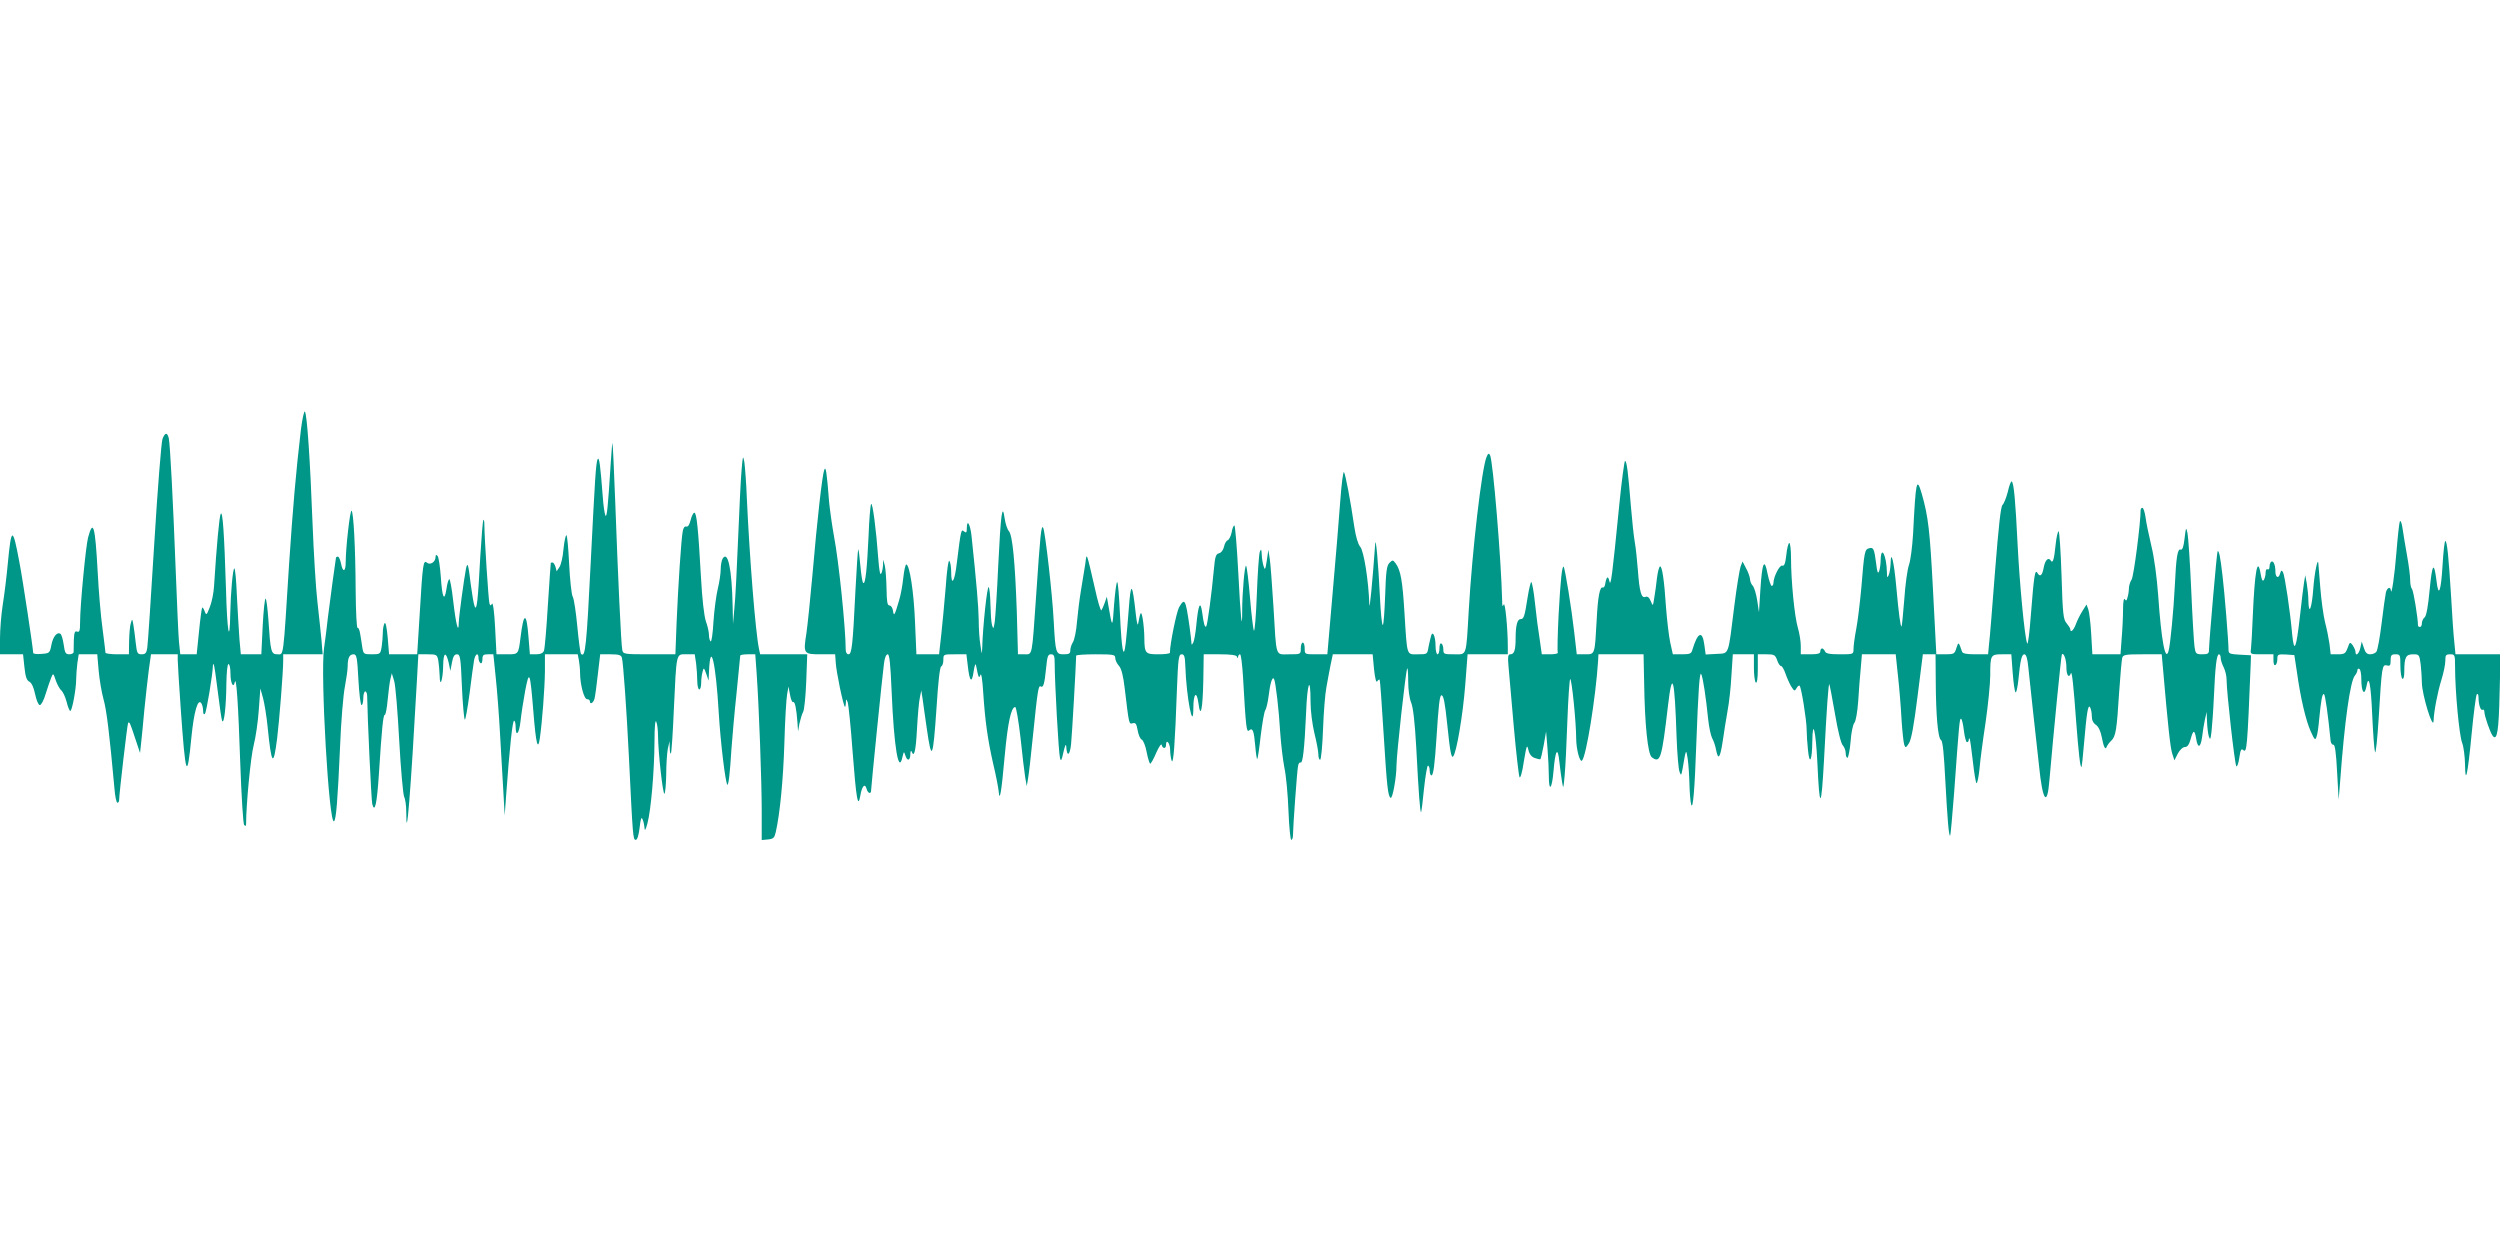
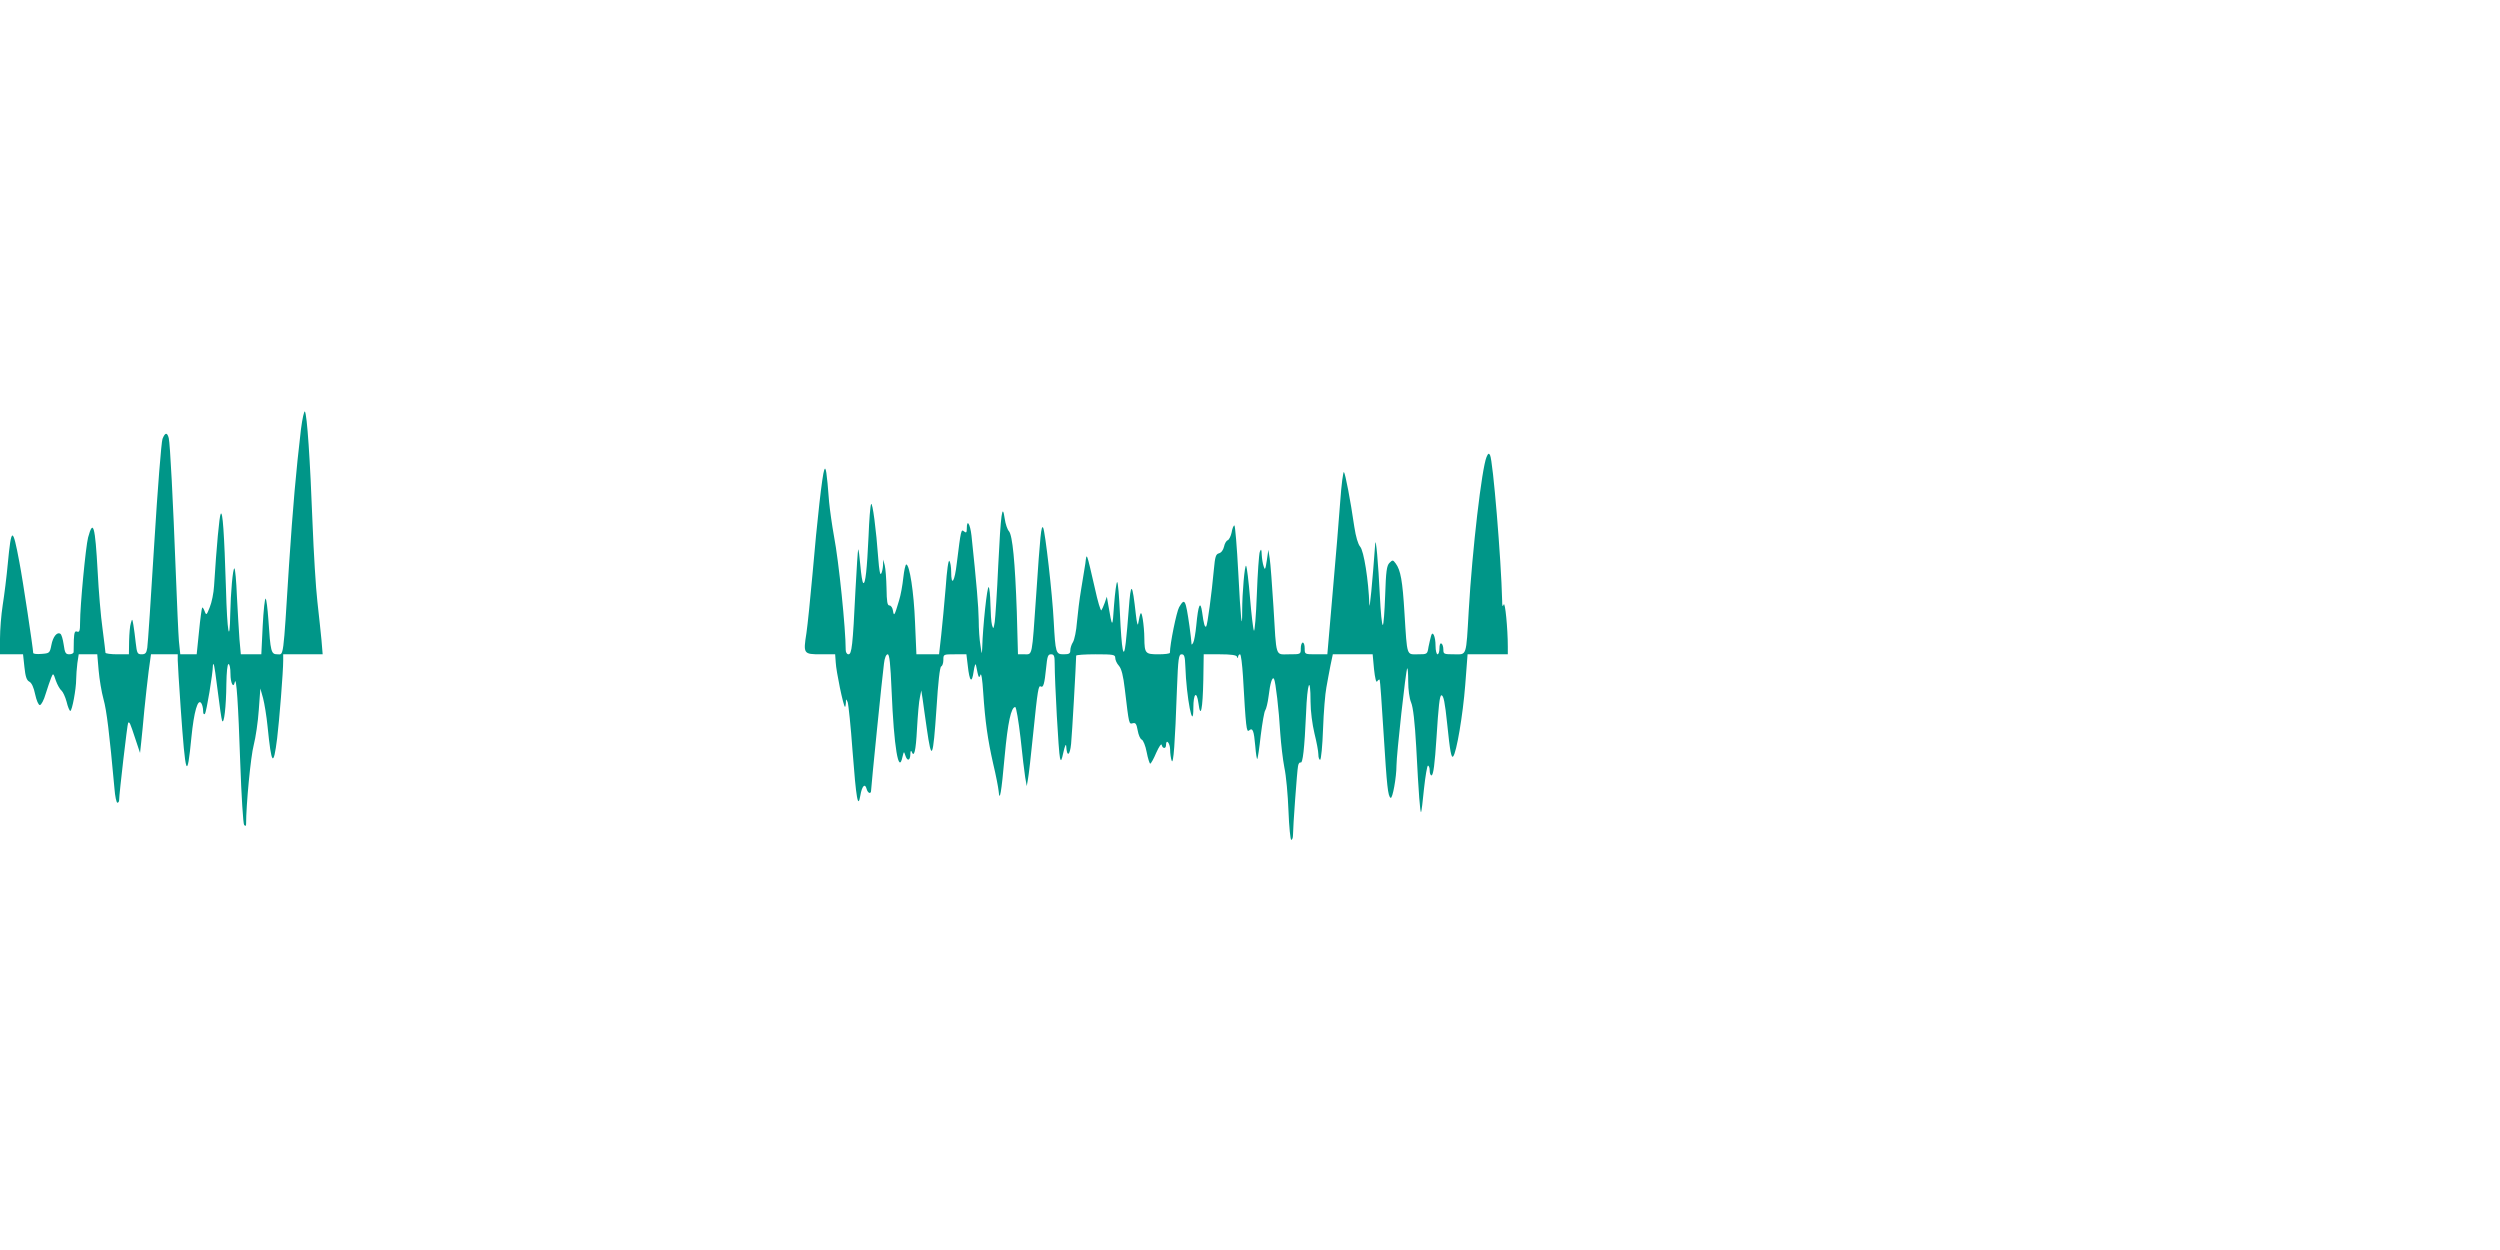
<svg xmlns="http://www.w3.org/2000/svg" version="1.0" width="1280pt" height="640pt" viewBox="0 0 1280 640" preserveAspectRatio="xMidYMid meet">
  <g transform="translate(0,640) scale(0.1,-0.1)" fill="#009688" stroke="none">
    <path d="M1541 4203 c-26 -222 -41 -394 -61 -693 -31 -494 -27 -460 -60 -460 -32 0 -35 12 -46 179 -4 56 -10 104 -14 106 -4 3 -11 -60 -15 -140 l-7 -145 -53 0 -52 0 -7 77 c-3 43 -9 142 -13 220 -3 79 -9 143 -13 143 -8 0 -19 -126 -21 -230 -3 -169 -16 -99 -22 125 -9 288 -17 403 -27 384 -7 -12 -21 -163 -34 -369 -2 -36 -12 -85 -22 -109 -16 -41 -18 -43 -26 -21 -5 13 -10 21 -13 19 -2 -3 -10 -58 -16 -122 l-12 -117 -42 0 -42 0 -7 68 c-3 37 -10 195 -16 352 -14 367 -29 657 -36 687 -8 31 -19 29 -32 -4 -6 -16 -25 -255 -42 -533 -17 -278 -33 -520 -36 -537 -4 -27 -10 -33 -29 -33 -21 0 -24 5 -30 58 -3 31 -9 73 -12 92 -6 33 -6 34 -13 10 -5 -14 -8 -55 -9 -92 l-1 -68 -60 0 c-33 0 -60 4 -60 8 0 5 -7 60 -15 123 -9 63 -20 194 -25 293 -13 236 -23 270 -49 174 -12 -46 -41 -348 -41 -435 0 -42 -3 -51 -15 -47 -12 5 -15 -4 -17 -42 0 -27 -1 -55 -1 -61 1 -7 -9 -13 -22 -13 -19 0 -23 7 -29 50 -4 27 -11 52 -17 55 -17 11 -38 -15 -46 -58 -8 -41 -10 -42 -51 -45 -23 -2 -42 0 -42 5 -1 26 -53 373 -71 466 -34 182 -41 181 -59 -8 -6 -66 -18 -162 -26 -212 -8 -51 -14 -129 -14 -173 l0 -80 59 0 59 0 7 -65 c5 -48 11 -68 25 -75 12 -6 23 -30 30 -65 7 -32 17 -55 24 -55 7 0 21 26 30 58 10 31 22 68 28 82 10 25 11 25 24 -15 8 -22 21 -45 29 -51 7 -6 19 -31 26 -57 6 -26 15 -47 19 -47 9 0 30 112 30 162 0 19 3 56 6 82 l7 46 47 0 48 0 7 -82 c4 -46 15 -112 25 -148 16 -57 30 -172 56 -457 3 -40 10 -73 15 -73 5 0 9 6 9 14 0 30 42 391 46 395 7 7 10 0 36 -79 l25 -75 6 55 c3 30 11 105 16 165 6 61 16 149 22 198 l12 87 69 0 68 0 0 -30 c0 -17 7 -126 15 -243 25 -357 33 -379 55 -152 13 131 33 202 51 174 5 -8 9 -25 9 -39 0 -15 4 -20 9 -15 8 8 41 208 41 247 0 6 2 9 4 7 3 -3 12 -65 21 -139 9 -74 19 -142 22 -150 10 -23 21 73 22 188 1 61 5 102 11 102 6 0 10 -22 10 -49 0 -49 15 -78 22 -44 8 36 18 -110 28 -412 6 -170 15 -314 20 -319 7 -7 10 -5 10 5 0 100 24 349 39 404 10 39 22 120 26 180 l8 110 14 -50 c7 -27 18 -93 23 -145 20 -199 30 -211 49 -60 11 89 31 341 31 398 l0 32 101 0 101 0 -6 73 c-4 39 -13 128 -21 197 -8 69 -19 251 -25 405 -12 318 -28 556 -39 568 -4 4 -13 -36 -20 -90z" />
-     <path d="M3127 4030 c-14 -227 -20 -282 -27 -270 -4 7 -11 51 -14 99 -12 157 -18 205 -26 190 -9 -16 -14 -103 -35 -519 -22 -441 -28 -500 -50 -478 -4 3 -12 66 -19 139 -7 74 -17 143 -24 155 -6 11 -14 86 -18 167 -4 81 -10 147 -14 147 -4 0 -11 -32 -15 -72 -3 -40 -13 -81 -21 -92 l-14 -21 -6 23 c-4 12 -10 22 -15 22 -5 0 -9 -1 -9 -2 -1 -2 -7 -100 -15 -218 -7 -118 -16 -223 -20 -232 -5 -12 -18 -18 -40 -18 l-32 0 -7 87 c-10 132 -25 131 -41 -2 -11 -86 -10 -85 -69 -85 l-54 0 -7 136 c-4 81 -11 131 -16 123 -6 -11 -9 -11 -13 1 -5 15 -26 341 -26 402 0 17 -2 29 -5 26 -3 -3 -10 -88 -16 -189 -12 -226 -18 -282 -29 -253 -5 11 -13 63 -20 114 -12 101 -16 116 -24 79 -11 -57 -36 -241 -37 -276 -1 -64 -15 -9 -29 114 -7 62 -16 110 -20 108 -4 -3 -11 -25 -14 -50 -11 -70 -22 -46 -29 61 -4 54 -11 102 -17 108 -7 7 -10 5 -10 -6 0 -25 -27 -43 -44 -29 -19 16 -22 -7 -37 -261 l-13 -208 -72 0 -72 0 -7 86 c-5 54 -11 81 -16 73 -5 -8 -9 -30 -9 -49 0 -19 -3 -52 -6 -72 -6 -37 -8 -38 -50 -38 -42 0 -43 1 -49 35 -3 19 -7 51 -11 70 -3 20 -9 33 -13 30 -5 -2 -9 82 -10 188 -1 222 -11 406 -21 412 -8 5 -30 -192 -30 -263 0 -51 -15 -55 -24 -7 -4 19 -11 35 -16 35 -6 0 -10 -3 -10 -7 -1 -5 -8 -55 -16 -113 -8 -58 -19 -143 -25 -190 -5 -47 -14 -119 -20 -160 -19 -137 25 -901 51 -885 11 7 19 107 31 380 5 132 17 272 25 310 7 39 14 84 14 102 0 44 9 63 30 63 16 0 19 -14 25 -130 4 -71 11 -130 16 -130 5 0 9 16 9 35 0 19 5 35 10 35 6 0 10 -12 10 -27 1 -98 21 -530 26 -550 13 -49 24 2 34 154 15 237 22 303 30 303 5 0 11 35 15 78 4 42 10 90 14 106 l7 29 12 -39 c7 -21 18 -159 26 -306 8 -147 20 -276 25 -287 6 -11 11 -45 11 -77 0 -185 23 101 55 679 l7 127 48 0 c45 0 48 -2 54 -31 3 -17 6 -52 7 -78 1 -68 17 -22 18 52 1 67 14 74 28 15 l9 -43 8 43 c6 31 12 42 26 42 16 0 19 -15 25 -165 4 -91 11 -167 15 -170 3 -2 14 58 24 133 9 75 20 152 23 170 6 35 23 44 23 13 0 -11 5 -23 10 -26 6 -4 10 5 10 19 0 22 5 26 28 26 l28 0 12 -117 c7 -65 17 -194 22 -288 5 -93 13 -226 17 -295 l7 -125 8 110 c17 235 32 375 40 375 4 0 8 -13 8 -29 0 -58 18 -39 25 26 4 37 15 108 24 157 21 108 25 100 42 -109 13 -164 23 -202 33 -135 12 85 25 255 26 343 l0 87 84 0 84 0 6 -31 c3 -17 6 -46 6 -65 0 -57 20 -134 36 -134 8 0 14 -4 14 -10 0 -19 18 -10 24 13 3 12 11 68 17 125 l12 102 53 0 c42 0 54 -4 58 -17 7 -24 24 -266 36 -508 20 -412 21 -425 35 -425 8 0 15 22 20 63 5 46 9 57 15 42 5 -11 9 -31 10 -45 1 -17 6 -9 15 25 18 67 35 265 36 417 0 78 4 116 9 103 5 -11 9 -42 9 -70 1 -92 25 -304 33 -299 4 3 8 47 9 97 0 51 4 110 8 132 l9 40 1 -34 c0 -19 3 -32 6 -29 3 3 10 103 15 224 14 298 11 284 64 284 l43 0 7 -46 c3 -26 6 -66 6 -90 0 -24 5 -44 10 -44 6 0 10 15 10 33 0 17 3 43 7 57 6 24 7 23 19 -10 l12 -35 2 45 c7 167 35 49 50 -210 9 -151 34 -357 44 -368 6 -5 14 65 21 183 4 55 15 183 26 285 10 102 19 188 19 193 0 4 17 7 39 7 l38 0 7 -97 c12 -172 26 -553 26 -706 l0 -148 32 3 c28 3 33 8 40 38 21 93 38 264 44 455 3 116 10 228 14 250 l7 40 8 -42 c4 -24 11 -40 16 -38 9 6 17 -35 22 -105 l3 -45 7 40 c5 22 13 49 19 60 6 10 13 81 16 157 l5 138 -121 0 -120 0 -6 28 c-18 86 -48 463 -62 767 -3 83 -10 168 -13 190 -7 36 -8 32 -14 -40 -4 -44 -12 -204 -18 -355 -6 -151 -14 -311 -19 -355 l-7 -80 -2 95 c-4 187 -24 283 -51 240 -5 -8 -10 -33 -10 -55 0 -22 -7 -67 -15 -100 -8 -33 -18 -108 -22 -167 -3 -59 -10 -105 -14 -102 -5 3 -9 17 -9 32 0 15 -7 47 -16 71 -9 28 -19 113 -25 225 -14 249 -22 331 -34 331 -5 0 -14 -17 -19 -38 -6 -24 -14 -36 -22 -33 -8 3 -15 -6 -18 -22 -8 -37 -24 -283 -32 -474 l-6 -158 -134 0 c-131 0 -134 1 -138 23 -6 27 -22 372 -36 757 -6 157 -12 292 -14 300 -1 8 -5 -37 -9 -100z" />
    <path d="M7611 4060 c-24 -57 -73 -473 -91 -785 -14 -242 -9 -225 -75 -225 -52 0 -55 1 -55 24 0 14 -4 28 -10 31 -6 4 -10 -7 -10 -24 0 -17 -4 -31 -10 -31 -5 0 -10 19 -10 43 0 49 -15 81 -23 51 -3 -11 -9 -36 -13 -56 -6 -38 -6 -38 -55 -38 -58 0 -54 -15 -68 210 -10 168 -20 221 -45 255 -14 19 -16 19 -32 3 -14 -14 -18 -43 -22 -167 -3 -83 -8 -151 -12 -151 -5 0 -11 66 -15 148 -8 166 -21 312 -24 267 -14 -194 -29 -350 -30 -310 -4 122 -28 275 -47 296 -11 13 -22 50 -30 102 -20 138 -46 272 -53 280 -4 4 -13 -64 -19 -150 -6 -87 -24 -299 -39 -470 l-27 -313 -58 0 c-58 0 -58 0 -58 30 0 17 -4 30 -10 30 -5 0 -10 -13 -10 -30 0 -30 0 -30 -60 -30 -72 0 -64 -23 -80 245 -7 110 -15 220 -19 245 l-7 45 -8 -55 c-7 -47 -10 -51 -16 -30 -5 14 -9 41 -10 60 -1 29 -3 32 -10 14 -4 -11 -11 -109 -15 -218 -4 -109 -11 -192 -15 -185 -4 8 -13 84 -20 169 -7 85 -16 159 -20 163 -7 8 -20 -137 -20 -231 0 -116 -8 -38 -20 196 -7 133 -16 242 -20 242 -4 0 -11 -16 -14 -36 -4 -19 -13 -37 -20 -40 -8 -3 -16 -18 -19 -33 -4 -17 -14 -31 -26 -34 -16 -4 -20 -17 -26 -83 -11 -121 -33 -285 -39 -291 -7 -8 -13 11 -21 72 -9 64 -20 40 -30 -67 -4 -41 -11 -81 -16 -89 -7 -12 -9 -12 -9 1 0 8 -5 47 -10 85 -20 138 -24 145 -53 96 -13 -23 -47 -188 -47 -233 0 -5 -27 -8 -59 -8 -67 0 -71 4 -72 83 0 29 -4 72 -8 97 -8 46 -12 42 -24 -25 -2 -11 -7 9 -11 45 -19 172 -26 177 -37 28 -4 -57 -11 -132 -15 -168 -11 -96 -21 -44 -30 150 -4 88 -10 160 -14 160 -4 0 -11 -53 -16 -117 -8 -122 -9 -122 -30 2 l-7 40 -11 -32 c-6 -17 -14 -34 -17 -38 -4 -3 -19 47 -33 112 -44 191 -42 187 -49 128 -4 -27 -14 -88 -22 -135 -8 -47 -17 -121 -21 -165 -3 -44 -13 -90 -20 -102 -8 -12 -14 -31 -14 -43 0 -16 -6 -20 -34 -20 -40 0 -42 5 -51 170 -7 140 -44 460 -54 478 -10 17 -15 -36 -36 -348 -22 -316 -18 -300 -59 -300 l-34 0 -6 218 c-9 258 -22 390 -40 412 -8 8 -18 37 -22 65 -12 85 -20 26 -33 -240 -6 -137 -15 -268 -18 -290 -6 -36 -7 -38 -14 -15 -4 14 -7 62 -8 107 -1 45 -5 84 -9 87 -8 5 -30 -200 -33 -310 -2 -38 -2 -38 -9 11 -5 28 -9 86 -9 130 -1 69 -11 187 -37 433 -7 61 -24 87 -24 36 0 -21 -3 -24 -14 -15 -15 13 -16 9 -37 -161 -11 -98 -29 -124 -29 -45 0 23 -4 48 -9 55 -5 8 -13 -47 -19 -135 -7 -81 -17 -192 -23 -245 l-11 -98 -58 0 -58 0 -7 163 c-6 156 -28 297 -45 297 -4 0 -11 -30 -15 -67 -4 -38 -13 -90 -22 -118 -23 -78 -26 -83 -31 -52 -2 15 -10 27 -18 27 -11 0 -14 19 -15 88 -1 48 -5 101 -9 117 l-8 30 -1 -30 c-1 -16 -5 -36 -10 -43 -5 -8 -10 22 -14 75 -11 153 -30 296 -37 282 -4 -8 -10 -81 -13 -164 -8 -170 -16 -247 -27 -240 -5 3 -11 44 -15 90 -4 47 -9 84 -11 82 -2 -2 -8 -95 -14 -208 -14 -289 -19 -329 -36 -329 -8 0 -14 10 -14 23 0 108 -35 451 -60 582 -10 55 -21 134 -25 175 -12 156 -17 186 -25 164 -10 -26 -36 -254 -60 -534 -11 -124 -25 -259 -31 -301 -17 -107 -15 -109 74 -109 l73 0 3 -42 c2 -44 38 -219 47 -227 2 -2 4 7 5 20 0 22 1 22 9 4 4 -11 16 -123 25 -250 19 -249 28 -298 40 -228 8 49 24 65 32 34 6 -23 23 -29 23 -8 0 17 58 593 66 650 3 28 11 47 19 47 9 0 14 -46 20 -187 12 -290 36 -433 56 -337 7 28 7 28 14 7 10 -32 25 -29 26 5 0 15 3 21 6 15 13 -35 22 -1 28 115 4 70 10 143 15 162 l7 35 7 -45 c3 -25 13 -92 21 -149 25 -175 32 -159 50 105 8 129 17 210 24 212 6 2 11 17 11 33 0 29 0 29 59 29 l59 0 7 -58 c9 -83 21 -94 30 -30 4 29 10 44 12 33 13 -67 15 -71 23 -50 4 12 10 -24 14 -90 10 -150 23 -241 51 -365 14 -58 26 -121 28 -140 5 -61 14 -11 31 179 16 173 33 251 54 251 5 0 17 -71 27 -157 9 -87 20 -178 24 -203 l8 -45 6 35 c4 19 16 125 27 235 23 226 27 248 39 240 13 -7 19 14 27 94 6 60 9 71 25 71 16 0 19 -8 19 -49 0 -91 20 -456 27 -481 5 -21 8 -16 18 30 7 31 13 44 14 30 3 -58 19 -50 25 11 5 49 25 404 26 452 0 4 45 7 100 7 91 0 100 -2 100 -18 0 -11 8 -29 19 -41 13 -15 22 -50 30 -119 22 -185 21 -180 41 -175 14 4 19 -3 25 -37 4 -23 13 -44 21 -47 7 -3 19 -31 25 -64 6 -32 15 -59 18 -59 4 0 18 25 31 56 14 31 26 49 28 40 4 -20 22 -21 22 -1 0 34 20 12 21 -22 0 -21 4 -47 8 -58 9 -22 17 86 27 368 6 157 9 177 24 177 14 0 17 -11 19 -62 5 -158 41 -342 41 -212 0 74 17 90 26 24 11 -85 22 -32 25 119 l2 131 83 0 c56 0 84 -4 87 -12 4 -10 6 -10 6 0 1 6 5 12 10 12 5 0 11 -51 15 -112 15 -265 18 -289 31 -278 19 16 25 0 32 -80 3 -39 8 -68 10 -66 3 2 11 57 18 121 8 64 18 122 23 128 5 7 13 39 17 71 8 68 19 104 28 90 8 -14 25 -157 32 -279 4 -55 13 -134 21 -175 9 -41 18 -141 21 -222 3 -82 10 -148 14 -148 5 0 9 10 9 23 0 41 21 332 26 355 2 13 8 20 13 18 11 -7 20 70 28 251 6 159 23 201 23 60 0 -48 9 -116 20 -162 11 -44 20 -92 20 -107 0 -16 4 -28 9 -28 5 0 12 71 15 158 3 86 11 182 17 212 5 30 15 81 21 113 l12 57 102 0 102 0 7 -76 c5 -46 11 -71 16 -63 4 7 10 11 13 9 2 -3 11 -126 20 -275 17 -273 22 -321 36 -330 10 -6 30 106 30 166 0 55 48 491 55 497 3 3 5 -27 5 -67 0 -41 6 -87 15 -108 10 -23 19 -101 26 -227 13 -249 20 -338 25 -334 2 2 9 57 15 121 7 64 16 117 20 117 5 0 9 -11 9 -25 0 -14 4 -25 9 -25 10 0 17 58 26 195 10 158 16 215 25 215 11 0 18 -34 30 -150 14 -138 21 -173 30 -163 17 17 50 212 62 366 l12 157 103 0 103 0 0 38 c0 94 -14 235 -21 217 -6 -15 -8 -9 -8 20 -5 211 -47 717 -62 745 -6 11 -10 9 -18 -10z" />
-     <path d="M8291 3818 c-37 -374 -44 -426 -51 -393 -7 30 -15 23 -22 -18 -2 -10 -7 -17 -12 -15 -15 5 -25 -47 -31 -166 -10 -180 -8 -176 -59 -176 l-43 0 -13 113 c-13 117 -47 327 -54 335 -8 8 -16 -62 -26 -247 -5 -100 -7 -187 -4 -192 3 -5 -14 -9 -38 -9 l-44 0 -11 78 c-7 42 -18 125 -24 185 -6 59 -15 107 -19 107 -3 0 -12 -36 -19 -81 -15 -96 -19 -109 -36 -109 -16 0 -25 -32 -25 -97 0 -62 -7 -83 -27 -83 -12 0 -14 -12 -9 -67 3 -38 16 -176 27 -308 12 -132 25 -246 29 -254 4 -8 14 24 22 80 14 82 16 90 23 61 5 -23 16 -37 33 -43 14 -5 27 -8 29 -6 2 3 10 35 17 73 l12 69 7 -85 c4 -47 7 -111 7 -142 0 -86 16 -70 24 24 9 109 22 129 30 47 4 -35 10 -82 14 -104 6 -37 7 -34 13 35 4 41 10 167 14 280 4 113 11 208 14 213 8 8 31 -222 31 -303 0 -55 19 -126 30 -114 22 23 70 324 82 507 l2 37 116 0 115 0 3 -143 c3 -218 19 -369 39 -384 44 -33 51 -10 83 263 22 190 34 147 44 -157 3 -86 10 -167 15 -180 8 -22 9 -21 16 16 17 101 18 104 26 50 4 -27 8 -86 9 -130 1 -44 5 -91 9 -105 9 -28 18 79 26 310 10 272 17 374 25 359 9 -15 25 -123 36 -233 4 -38 13 -81 20 -95 8 -14 17 -41 20 -59 11 -57 21 -44 34 41 6 45 18 116 25 157 8 41 17 123 20 183 l7 107 54 0 54 0 0 -69 c0 -39 5 -73 10 -76 6 -4 10 22 10 69 l0 76 44 0 c40 0 45 -3 55 -30 5 -16 14 -30 20 -30 5 0 15 -17 22 -37 7 -21 20 -50 29 -66 17 -27 19 -27 28 -11 6 11 13 16 16 13 9 -8 36 -178 36 -224 0 -23 3 -71 7 -106 8 -80 21 -54 22 46 2 122 18 51 26 -110 11 -246 20 -243 34 15 14 274 23 392 27 387 2 -2 15 -70 29 -151 15 -89 31 -153 40 -162 8 -9 15 -26 15 -40 0 -13 4 -24 9 -24 4 0 12 37 16 83 3 45 12 89 20 97 7 9 15 56 19 110 3 52 9 128 13 168 l6 72 87 0 86 0 12 -114 c7 -62 15 -163 18 -222 4 -60 10 -117 14 -128 6 -16 8 -16 24 9 12 19 25 89 44 241 l27 214 33 0 32 0 1 -137 c1 -176 11 -292 27 -302 9 -5 15 -69 22 -207 11 -202 18 -289 25 -282 2 2 11 100 20 218 26 361 28 380 35 380 5 0 11 -27 15 -60 4 -33 11 -60 16 -60 5 0 9 5 9 12 0 6 2 9 4 7 3 -3 10 -55 17 -117 7 -62 15 -112 19 -112 4 0 11 33 15 73 3 39 17 146 31 237 13 91 24 200 24 242 0 104 2 108 60 108 l48 0 7 -95 c4 -52 10 -97 15 -100 4 -2 10 26 14 63 10 103 17 132 31 132 9 0 16 -22 20 -67 4 -38 15 -142 25 -233 10 -91 24 -213 30 -272 18 -181 42 -212 53 -73 22 251 60 641 64 645 10 10 23 -28 23 -67 0 -41 13 -58 23 -30 5 15 14 -66 27 -248 12 -157 21 -238 27 -232 2 2 8 55 13 118 14 163 21 204 31 188 5 -8 9 -28 9 -45 0 -21 7 -36 21 -45 13 -9 24 -32 30 -63 10 -53 19 -69 26 -48 3 7 13 21 23 30 23 22 28 56 40 248 6 87 13 167 16 177 5 15 19 17 104 17 l98 0 6 -67 c26 -300 38 -413 48 -442 l11 -34 17 34 c11 20 26 34 36 34 13 0 22 12 29 37 14 52 21 54 29 8 8 -54 23 -51 31 8 3 26 9 65 14 87 l9 40 2 -50 c1 -27 5 -61 9 -75 7 -21 9 -17 14 25 3 28 9 106 12 175 7 158 14 220 26 220 5 0 9 -8 9 -19 0 -10 7 -32 15 -47 8 -16 15 -44 15 -62 0 -65 42 -437 50 -445 4 -5 11 14 15 42 6 41 10 50 20 41 19 -16 21 3 39 450 l1 35 -57 3 c-53 3 -58 5 -58 26 0 41 -20 290 -31 381 -11 95 -18 129 -25 122 -4 -4 -43 -456 -44 -504 0 -19 -5 -23 -34 -23 -32 0 -35 3 -40 38 -3 20 -11 152 -17 292 -6 140 -15 271 -19 290 -7 33 -8 32 -15 -27 -5 -43 -11 -60 -20 -57 -16 6 -23 -37 -30 -186 -6 -122 -23 -303 -32 -333 -16 -59 -37 53 -53 283 -7 94 -20 194 -35 255 -13 55 -27 121 -30 148 -4 26 -11 47 -16 47 -5 0 -9 -6 -9 -12 0 -66 -35 -338 -46 -355 -8 -12 -14 -33 -14 -45 0 -13 -3 -34 -7 -46 -4 -18 -8 -20 -14 -10 -5 8 -9 -13 -9 -52 0 -36 -3 -102 -7 -147 l-6 -83 -72 0 -72 0 -6 103 c-3 56 -10 113 -15 127 l-9 25 -22 -35 c-12 -19 -27 -50 -33 -67 -11 -30 -28 -45 -28 -25 0 5 -9 19 -19 31 -17 19 -20 47 -26 246 -4 124 -11 225 -15 225 -4 0 -11 -30 -15 -67 -8 -80 -15 -100 -25 -83 -12 19 -29 3 -36 -35 -7 -41 -19 -52 -32 -29 -13 23 -18 -12 -34 -215 -7 -94 -15 -156 -19 -145 -13 32 -39 309 -49 509 -11 222 -19 313 -30 320 -4 2 -13 -21 -20 -53 -8 -31 -20 -61 -27 -67 -9 -7 -20 -108 -38 -335 -14 -179 -27 -349 -31 -377 l-5 -53 -65 0 c-49 0 -66 4 -69 15 -16 49 -18 50 -28 18 -9 -31 -13 -33 -56 -33 l-47 0 -17 328 c-16 305 -24 376 -57 492 -27 92 -31 72 -45 -203 -4 -66 -13 -137 -21 -159 -8 -22 -19 -101 -24 -176 -6 -75 -12 -137 -14 -139 -5 -6 -14 59 -27 202 -12 133 -28 195 -29 120 -1 -22 -5 -49 -10 -60 -7 -16 -9 -13 -9 16 -2 85 -30 141 -32 62 0 -21 -4 -47 -8 -58 -6 -15 -10 -5 -15 39 -10 77 -14 85 -36 79 -23 -6 -25 -17 -40 -203 -7 -74 -18 -169 -26 -210 -8 -41 -14 -87 -14 -102 0 -28 0 -28 -70 -28 -54 0 -72 4 -76 15 -4 8 -10 15 -15 15 -5 0 -9 -7 -9 -15 0 -11 -12 -15 -50 -15 l-50 0 0 43 c0 24 -7 66 -15 93 -17 57 -35 241 -35 357 0 42 -4 77 -9 77 -4 0 -12 -27 -15 -61 -5 -45 -11 -59 -21 -55 -13 5 -45 -58 -45 -89 0 -8 -4 -15 -9 -15 -4 0 -14 28 -21 62 -16 85 -28 60 -37 -83 l-7 -114 -9 60 c-5 33 -15 67 -23 76 -8 8 -14 24 -14 35 -1 10 -9 35 -20 54 l-18 35 -10 -25 c-5 -14 -20 -104 -32 -200 -33 -264 -25 -244 -92 -248 l-55 -3 -7 51 c-10 74 -34 63 -61 -27 -5 -20 -13 -23 -53 -23 l-47 0 -14 63 c-7 34 -16 114 -21 177 -9 140 -20 210 -30 210 -5 0 -12 -26 -16 -57 -3 -32 -10 -78 -14 -103 -7 -45 -7 -45 -18 -18 -8 19 -16 26 -27 22 -21 -9 -31 25 -39 136 -4 52 -11 118 -16 145 -5 28 -14 111 -20 185 -14 173 -21 230 -30 230 -3 0 -17 -100 -29 -222z" />
-     <path d="M12287 3730 c-3 -8 -11 -78 -17 -155 -10 -125 -26 -232 -29 -197 -2 20 -18 14 -25 -10 -3 -13 -13 -84 -22 -158 -9 -74 -21 -141 -27 -147 -5 -7 -19 -13 -32 -13 -16 0 -25 9 -32 33 l-11 32 -7 -32 c-7 -32 -25 -46 -25 -20 0 7 -7 22 -14 33 -14 18 -15 18 -26 -13 -11 -29 -16 -33 -50 -33 l-37 0 -6 53 c-4 28 -14 79 -23 112 -8 33 -19 112 -24 175 -5 63 -10 120 -10 125 -3 35 -20 -49 -26 -129 -7 -99 -23 -141 -25 -64 0 24 -4 63 -8 88 l-8 45 -6 -35 c-3 -19 -13 -97 -21 -173 -19 -169 -30 -196 -40 -96 -10 118 -38 303 -47 319 -7 12 -10 11 -15 -7 -8 -28 -24 -20 -24 12 0 32 -10 56 -21 49 -5 -3 -9 -14 -9 -25 0 -11 -4 -17 -10 -14 -6 3 -10 -4 -10 -17 0 -13 -4 -29 -9 -37 -6 -10 -11 -1 -16 28 -16 98 -31 19 -41 -219 -3 -74 -7 -147 -9 -162 -4 -28 -4 -28 55 -28 l60 0 0 -31 c0 -17 4 -28 10 -24 6 3 10 17 10 31 0 23 3 25 44 23 l43 -3 13 -85 c18 -132 46 -251 71 -306 19 -42 23 -47 29 -29 5 11 11 52 14 90 10 102 16 135 25 130 6 -4 20 -100 34 -241 2 -11 8 -19 14 -18 8 2 14 -43 19 -140 l8 -142 8 100 c22 300 51 508 75 536 7 8 13 21 13 28 0 7 5 9 10 6 6 -3 10 -27 10 -53 0 -65 16 -88 26 -37 12 68 23 15 30 -151 4 -88 10 -170 14 -184 4 -14 12 65 19 175 16 263 17 274 42 268 16 -4 19 0 19 26 0 26 4 31 25 31 24 0 25 -3 25 -59 0 -33 5 -63 10 -66 6 -4 10 11 10 37 0 73 8 88 45 88 31 0 32 -1 39 -52 3 -29 6 -71 6 -93 0 -60 58 -249 60 -195 1 46 22 153 40 209 11 35 20 79 20 97 0 30 3 34 25 34 24 0 25 -2 25 -67 0 -120 21 -347 36 -386 8 -20 14 -70 15 -110 1 -113 14 -53 34 158 10 105 22 194 26 200 5 5 9 -1 9 -15 0 -38 11 -70 21 -64 5 3 9 -2 9 -10 0 -21 30 -108 43 -124 22 -28 31 26 35 221 l5 197 -116 0 -115 0 -6 63 c-4 34 -11 136 -16 227 -13 212 -21 290 -30 290 -4 0 -10 -55 -14 -122 -8 -137 -21 -171 -31 -82 -13 102 -22 90 -35 -44 -8 -86 -17 -136 -26 -143 -8 -6 -14 -20 -14 -30 0 -11 -4 -19 -10 -19 -5 0 -10 3 -10 8 0 37 -23 179 -31 187 -5 5 -9 26 -9 46 0 20 -7 76 -16 125 -9 49 -19 112 -23 139 -4 28 -10 43 -14 35z" />
  </g>
</svg>